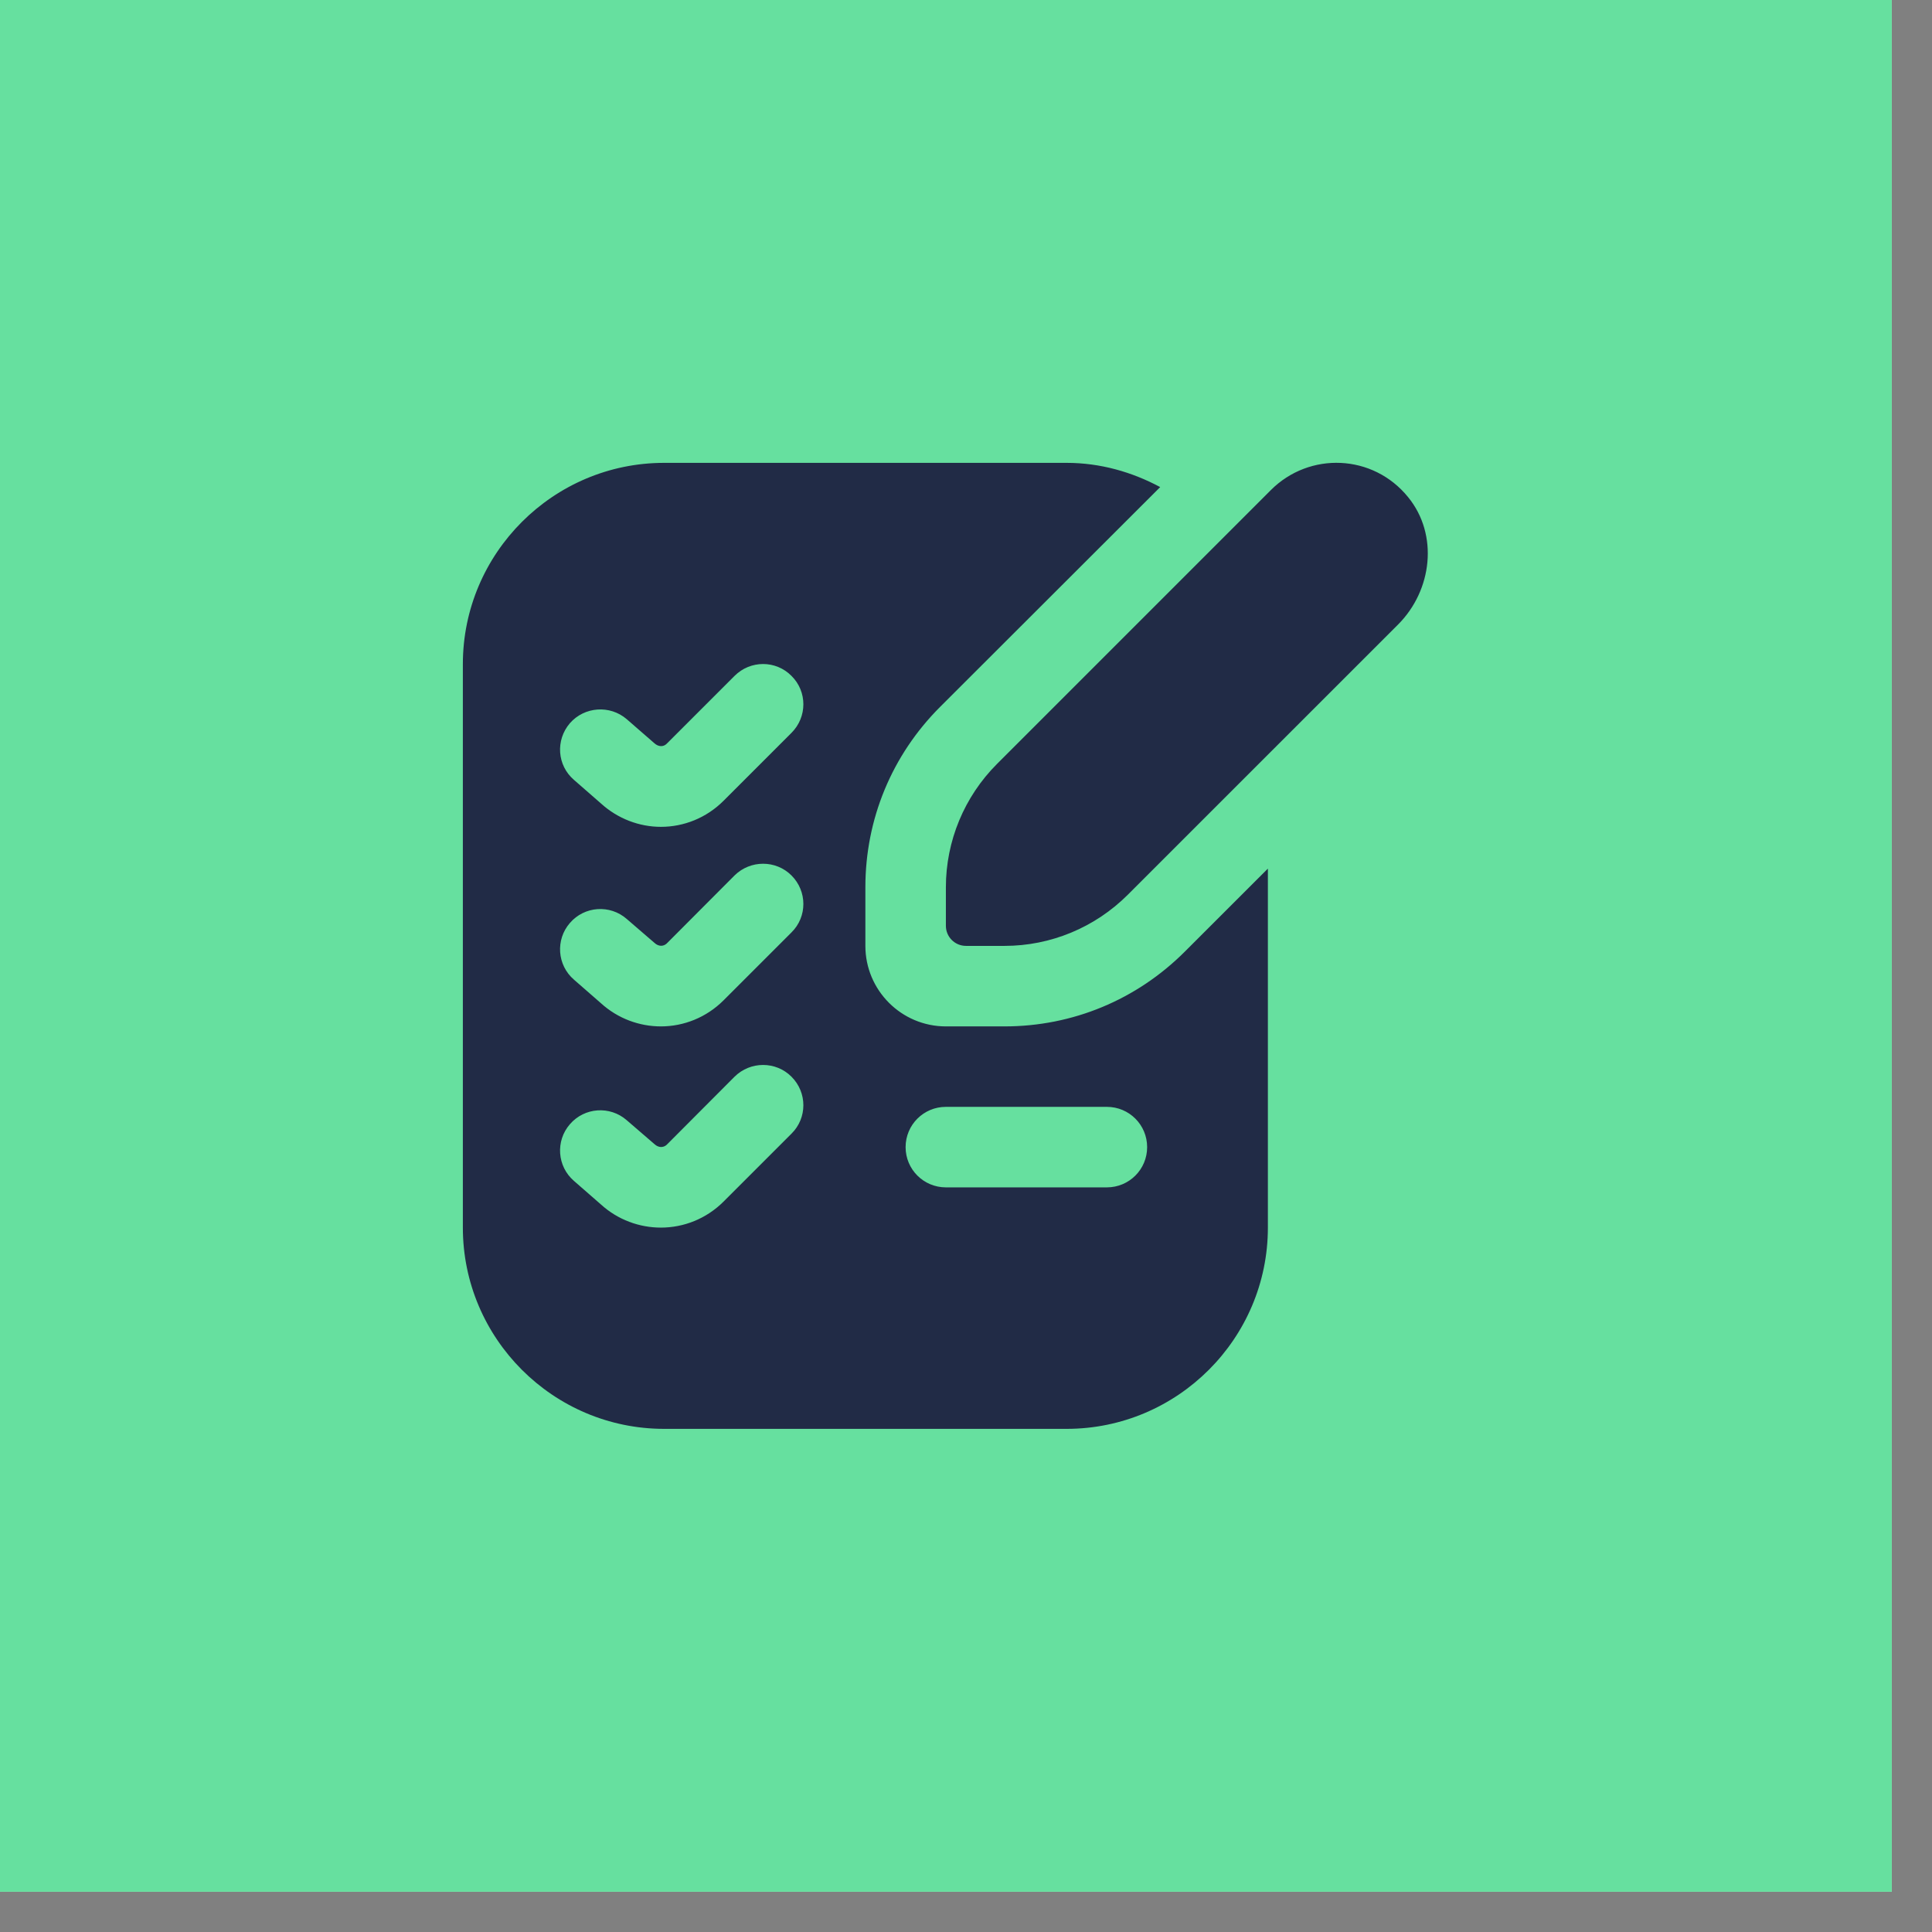
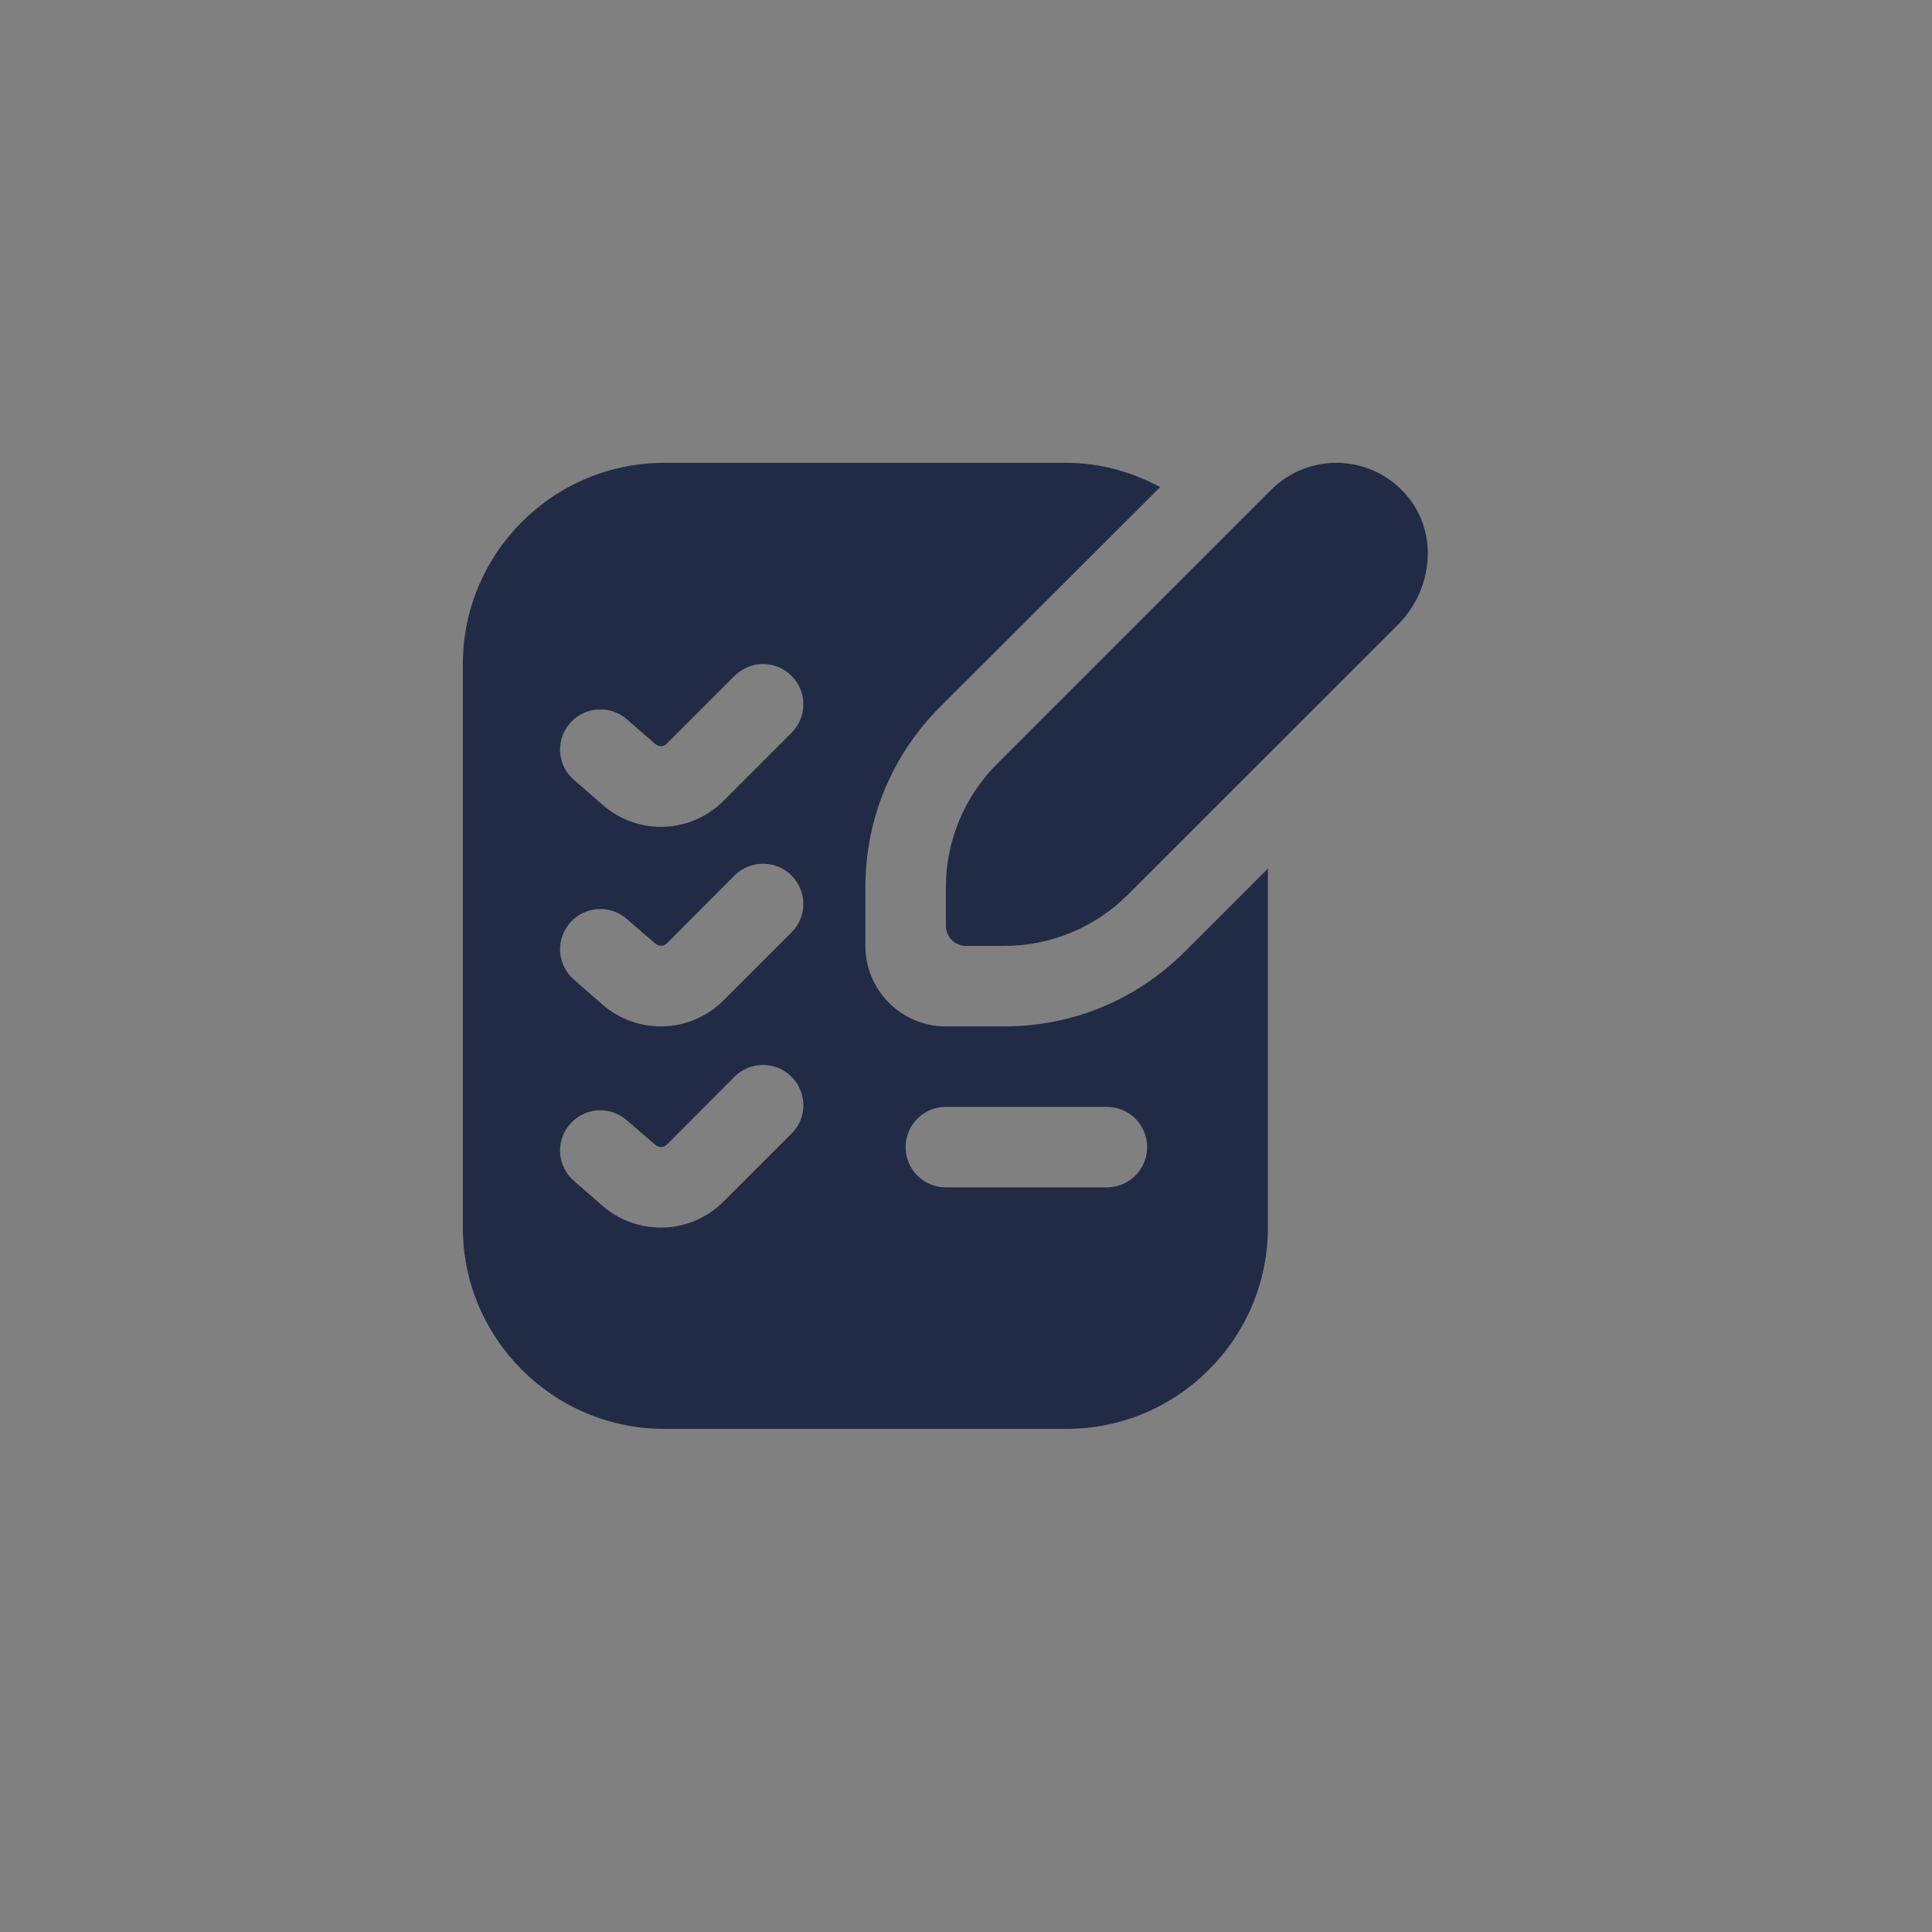
<svg xmlns="http://www.w3.org/2000/svg" width="47" zoomAndPan="magnify" viewBox="0 0 35.25 35.25" height="47" preserveAspectRatio="xMidYMid meet" version="1.0">
  <rect x="0" y="0" width="35.25" height="35.25" fill="#808080" stroke="none" />
  <defs>
    <clipPath id="3f460852b0">
      <path d="M 0 0 L 34.516 0 L 34.516 34.516 L 0 34.516 Z M 0 0 " clip-rule="nonzero" />
    </clipPath>
    <clipPath id="a9b8da0ab3">
      <path d="M 8.445 8.445 L 26.07 8.445 L 26.07 26.07 L 8.445 26.07 Z M 8.445 8.445 " clip-rule="nonzero" />
    </clipPath>
  </defs>
  <g clip-path="url(#3f460852b0)">
-     <path fill="#ffffff" d="M 0 0 L 34.516 0 L 34.516 34.516 L 0 34.516 Z M 0 0 " fill-opacity="1" fill-rule="nonzero" />
-     <path fill="#66e09f" d="M 0 0 L 34.516 0 L 34.516 34.516 L 0 34.516 Z M 0 0 " fill-opacity="1" fill-rule="nonzero" />
-   </g>
+     </g>
  <g clip-path="url(#a9b8da0ab3)">
    <path fill="#212b46" d="M 18.191 13.938 C 17.594 14.535 17.258 15.344 17.258 16.188 L 17.258 16.891 C 17.258 17.094 17.422 17.258 17.625 17.258 L 18.328 17.258 C 19.172 17.258 19.98 16.922 20.578 16.324 L 25.508 11.395 C 26.133 10.77 26.25 9.754 25.691 9.07 C 25.051 8.281 23.891 8.238 23.188 8.941 Z M 21.617 17.363 C 20.738 18.242 19.57 18.727 18.328 18.727 L 17.258 18.727 C 16.445 18.727 15.789 18.066 15.789 17.258 L 15.789 16.188 C 15.789 14.945 16.273 13.777 17.152 12.898 L 21.168 8.887 C 20.656 8.613 20.078 8.445 19.461 8.445 L 12.117 8.445 C 10.094 8.445 8.445 10.094 8.445 12.117 L 8.445 22.398 C 8.445 24.422 10.094 26.07 12.117 26.07 L 19.461 26.07 C 21.484 26.07 23.133 24.422 23.133 22.398 L 23.133 15.848 Z M 14.441 20.684 L 13.203 21.922 C 12.887 22.238 12.473 22.398 12.059 22.398 C 11.668 22.398 11.273 22.258 10.961 21.973 L 10.473 21.547 C 10.164 21.281 10.133 20.816 10.398 20.512 C 10.664 20.203 11.129 20.172 11.434 20.438 L 11.941 20.875 C 12.016 20.945 12.105 20.941 12.164 20.887 L 13.402 19.645 C 13.691 19.359 14.156 19.359 14.441 19.645 C 14.73 19.934 14.73 20.398 14.441 20.684 Z M 14.441 17.012 L 13.203 18.25 C 12.887 18.566 12.473 18.727 12.059 18.727 C 11.668 18.727 11.273 18.586 10.961 18.301 L 10.473 17.875 C 10.164 17.609 10.133 17.145 10.398 16.84 C 10.664 16.531 11.129 16.5 11.434 16.766 L 11.941 17.203 C 12.016 17.273 12.105 17.27 12.164 17.215 L 13.402 15.973 C 13.691 15.688 14.156 15.688 14.441 15.973 C 14.73 16.262 14.73 16.727 14.441 17.012 Z M 14.441 13.371 L 13.203 14.609 C 12.887 14.926 12.473 15.086 12.059 15.086 C 11.668 15.086 11.273 14.941 10.961 14.656 L 10.473 14.23 C 10.164 13.965 10.133 13.504 10.398 13.195 C 10.664 12.891 11.129 12.859 11.434 13.121 L 11.941 13.562 C 12.016 13.629 12.105 13.629 12.164 13.57 L 13.402 12.332 C 13.691 12.043 14.156 12.043 14.441 12.332 C 14.73 12.617 14.73 13.082 14.441 13.371 Z M 20.195 21.664 L 17.258 21.664 C 16.852 21.664 16.523 21.336 16.523 20.93 C 16.523 20.523 16.852 20.195 17.258 20.195 L 20.195 20.195 C 20.602 20.195 20.93 20.523 20.93 20.93 C 20.93 21.336 20.602 21.664 20.195 21.664 Z M 20.195 21.664 " fill-opacity="1" fill-rule="nonzero" />
  </g>
</svg>